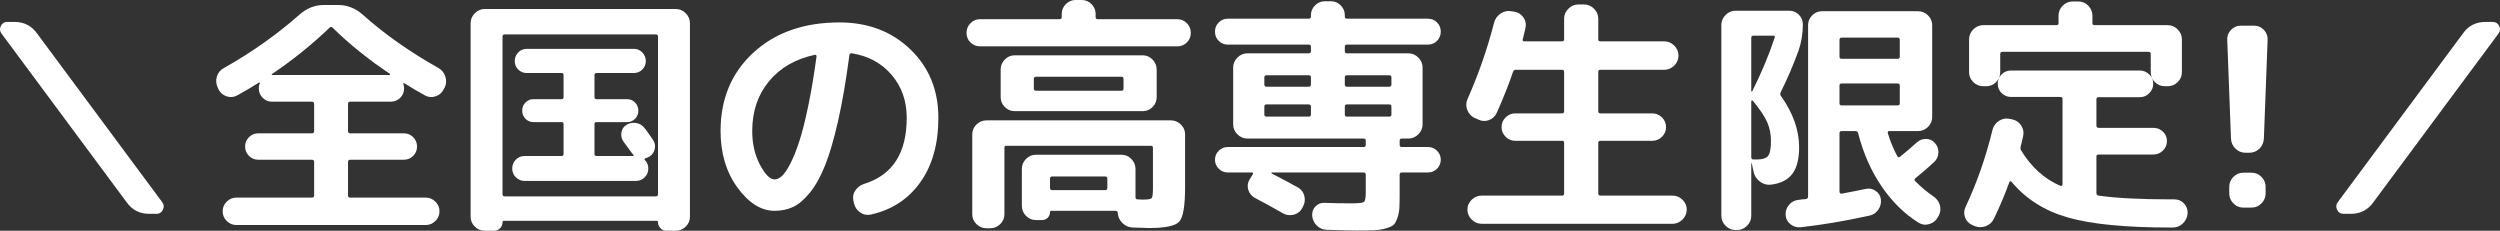
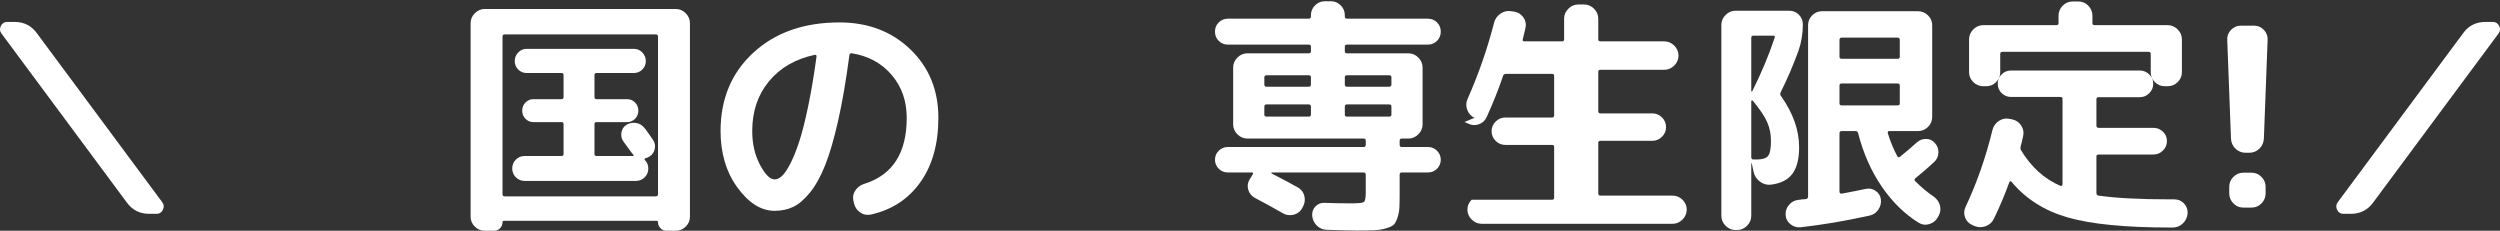
<svg xmlns="http://www.w3.org/2000/svg" id="_レイヤー_2" data-name="レイヤー_2" viewBox="0 0 401.28 37.04">
  <rect x="0" y="0" width="401.28" height="37.04" fill="#333333" stroke="none" />
  <defs>
    <style>
      .cls-1 {
        fill: #fff;
      }
    </style>
  </defs>
  <g id="CV_x5F_top">
    <g id="_xFF3C_全国の高専生限定_x21__xFF0F_">
      <g>
        <path class="cls-1" d="M20.34,32.48L.22,5.36c-.27-.37-.29-.77-.08-1.2.21-.43.55-.64,1-.64h1.2c1.52,0,2.72.61,3.6,1.84l20.12,27.12c.27.37.29.77.08,1.2-.21.43-.55.64-1,.64h-1.2c-1.52,0-2.72-.61-3.6-1.84Z" />
-         <path class="cls-1" d="M35.06,14.32l-.12-.28c-.27-.59-.31-1.18-.12-1.78.19-.6.56-1.05,1.12-1.34,4.45-2.51,8.51-5.37,12.16-8.6,1.15-1.01,2.45-1.52,3.92-1.52h2.24c1.47,0,2.77.51,3.92,1.52,3.49,3.12,7.56,5.99,12.2,8.6.53.29.9.75,1.1,1.36.2.61.17,1.2-.1,1.76l-.16.28c-.27.56-.7.94-1.3,1.14-.6.2-1.17.15-1.7-.14-1.12-.61-2.23-1.27-3.32-1.96-.05-.03-.1-.02-.14.02s-.05.07-.02.1c.08.24.12.48.12.72,0,.59-.21,1.09-.62,1.5-.41.41-.91.62-1.5.62h-6.52c-.24,0-.36.12-.36.36v4.36c0,.24.12.36.36.36h8.6c.59,0,1.09.21,1.5.62.41.41.62.91.62,1.5s-.21,1.09-.62,1.5c-.41.41-.91.62-1.5.62h-8.6c-.24,0-.36.12-.36.36v5.4c0,.21.12.32.36.32h12.12c.59,0,1.1.21,1.54.64.44.43.66.95.66,1.56s-.22,1.13-.66,1.56c-.44.43-.95.64-1.54.64h-30.4c-.59,0-1.1-.21-1.54-.64-.44-.43-.66-.95-.66-1.56s.22-1.13.66-1.56c.44-.43.95-.64,1.54-.64h12.12c.24,0,.36-.11.36-.32v-5.4c0-.24-.12-.36-.36-.36h-8.6c-.59,0-1.09-.21-1.5-.62-.41-.41-.62-.91-.62-1.5s.21-1.09.62-1.5c.41-.41.91-.62,1.5-.62h8.6c.24,0,.36-.12.36-.36v-4.36c0-.24-.12-.36-.36-.36h-6.4c-.59,0-1.09-.21-1.5-.62-.41-.41-.62-.91-.62-1.5,0-.32.05-.59.16-.8.03-.05.02-.1-.02-.14s-.07-.05-.1-.02c-1.04.67-2.21,1.36-3.52,2.08-.53.29-1.1.34-1.7.14-.6-.2-1.03-.58-1.3-1.14ZM52.9,4.44c-2.83,2.72-5.91,5.2-9.24,7.44-.03.03-.04.06-.04.1s.01.06.04.06h18.88c.05-.03.08-.08.08-.16-3.47-2.32-6.55-4.8-9.24-7.44-.16-.16-.32-.16-.48,0Z" />
        <path class="cls-1" d="M77.82,37.04c-.61,0-1.15-.22-1.6-.66-.45-.44-.68-.97-.68-1.58V3.72c0-.61.23-1.15.68-1.6s.99-.68,1.6-.68h30.64c.61,0,1.15.23,1.6.68.45.45.68.99.68,1.6v31.08c0,.61-.23,1.14-.68,1.58-.45.44-.99.66-1.6.66h-1.48c-.37,0-.69-.13-.96-.4-.27-.27-.4-.59-.4-.96,0-.16-.08-.24-.24-.24h-24.48c-.16,0-.24.08-.24.24,0,.37-.13.69-.4.96-.27.27-.59.4-.96.4h-1.48ZM80.66,5.88v25.28c0,.24.12.36.36.36h24.24c.24,0,.36-.12.36-.36V5.88c0-.24-.12-.36-.36-.36h-24.24c-.24,0-.36.12-.36.36ZM90.14,25.04c.21,0,.32-.11.32-.32v-4.8c0-.21-.11-.32-.32-.32h-4.52c-.51,0-.93-.18-1.28-.54-.35-.36-.52-.79-.52-1.3s.17-.94.52-1.3c.35-.36.77-.54,1.28-.54h4.52c.21,0,.32-.12.32-.36v-3.52c0-.21-.11-.32-.32-.32h-5.6c-.53,0-.99-.19-1.36-.56-.37-.37-.56-.83-.56-1.36s.19-.99.56-1.38c.37-.39.83-.58,1.36-.58h17.2c.53,0,.99.19,1.36.58.37.39.56.85.56,1.38s-.19.99-.56,1.36c-.37.37-.83.56-1.36.56h-6c-.21,0-.32.11-.32.32v3.52c0,.24.11.36.32.36h4.92c.51,0,.93.18,1.28.54.35.36.52.79.52,1.3s-.17.94-.52,1.3-.77.54-1.28.54h-4.92c-.21,0-.32.11-.32.32v4.8c0,.21.11.32.32.32h5.84c.05,0,.09-.02.12-.06.03-.04.01-.09-.04-.14-.03-.03-.07-.07-.12-.14-.05-.07-.09-.11-.12-.14l-1.32-1.8c-.32-.43-.44-.91-.36-1.46.08-.55.35-.97.8-1.26.48-.29,1-.39,1.56-.3.56.09,1.01.37,1.36.82.16.19.39.49.68.92.29.43.51.73.64.92.32.45.43.95.32,1.48-.11.53-.39.95-.84,1.24-.27.16-.49.25-.68.28-.05.03-.09.07-.12.14-.03.07-.01.11.04.14.37.37.56.83.56,1.36,0,.56-.19,1.03-.58,1.42-.39.39-.86.58-1.42.58h-17.84c-.56,0-1.03-.19-1.42-.58-.39-.39-.58-.86-.58-1.42s.19-1.03.58-1.42c.39-.39.86-.58,1.42-.58h5.92Z" />
        <path class="cls-1" d="M124.34,33.84c-2.16,0-4.15-1.24-5.96-3.72-1.81-2.48-2.72-5.51-2.72-9.08,0-5.17,1.76-9.37,5.28-12.6,3.52-3.23,8.12-4.84,13.8-4.84,4.59,0,8.38,1.44,11.38,4.32,3,2.88,4.5,6.55,4.5,11,0,4.19-.97,7.63-2.9,10.34-1.93,2.71-4.58,4.43-7.94,5.18-.64.13-1.22.01-1.74-.36-.52-.37-.85-.88-.98-1.52l-.08-.36c-.13-.59-.03-1.13.32-1.64.35-.51.81-.85,1.4-1.04,4.56-1.41,6.84-4.95,6.84-10.6,0-2.72-.81-5.02-2.42-6.9-1.61-1.88-3.73-3.03-6.34-3.46-.24-.05-.39.04-.44.28-.53,4.03-1.13,7.53-1.8,10.5-.67,2.97-1.37,5.37-2.1,7.2-.73,1.83-1.55,3.29-2.46,4.4-.91,1.11-1.8,1.87-2.68,2.28-.88.41-1.87.62-2.96.62ZM130.78,8.8c-3.12.67-5.57,2.09-7.36,4.26-1.79,2.17-2.68,4.83-2.68,7.98,0,2.03.41,3.83,1.24,5.4.83,1.57,1.61,2.36,2.36,2.36.37,0,.76-.18,1.16-.54.4-.36.85-1.01,1.34-1.96.49-.95.97-2.13,1.44-3.56.47-1.43.95-3.32,1.44-5.68.49-2.36.94-5.02,1.34-7.98.03-.08,0-.15-.06-.22-.07-.07-.14-.09-.22-.06Z" />
-         <path class="cls-1" d="M157.3,7.44c-.59,0-1.09-.21-1.52-.62-.43-.41-.64-.93-.64-1.54s.21-1.13.64-1.56c.43-.43.93-.64,1.52-.64h12.76c.24,0,.36-.11.36-.32v-.52c0-.61.22-1.14.66-1.58.44-.44.97-.66,1.58-.66h.96c.61,0,1.14.22,1.58.66.44.44.66.97.66,1.58v.52c0,.21.12.32.36.32h12.76c.59,0,1.09.21,1.52.64.43.43.64.95.64,1.56s-.21,1.13-.64,1.54c-.43.41-.93.62-1.52.62h-31.68ZM181.82,36.52c-.64-.03-1.19-.26-1.64-.7-.45-.44-.71-.97-.76-1.58,0-.27-.12-.4-.36-.4h-10.32c-.13,0-.2.07-.2.2,0,.37-.13.68-.38.92-.25.24-.55.36-.9.36h-1c-.61,0-1.14-.23-1.58-.68-.44-.45-.66-.99-.66-1.6v-5.92c0-.61.22-1.15.66-1.6.44-.45.97-.68,1.58-.68h13.76c.61,0,1.14.23,1.58.68.44.45.66.99.66,1.6v4.56c0,.21.11.32.32.32.11,0,.25,0,.42.02.17.01.29.02.34.02.85,0,1.35-.07,1.5-.22.15-.15.22-.66.22-1.54v-6.56c0-.21-.11-.32-.32-.32h-23.2c-.21,0-.32.11-.32.32v10.68c0,.61-.23,1.14-.68,1.58-.45.44-.99.66-1.6.66h-.6c-.61,0-1.15-.22-1.6-.66-.45-.44-.68-.97-.68-1.58v-12.84c0-.61.23-1.14.68-1.58.45-.44.99-.66,1.6-.66h29.6c.61,0,1.15.22,1.6.66.45.44.68.97.68,1.58v8.48c0,2.99-.31,4.83-.92,5.52-.61.69-2.23,1.04-4.84,1.04-.16,0-1.04-.03-2.64-.08ZM165.94,17.84h-3.08c-.61,0-1.14-.22-1.58-.66-.44-.44-.66-.97-.66-1.58v-4.44c0-.61.22-1.15.66-1.6.44-.45.97-.68,1.58-.68h20.56c.61,0,1.14.23,1.58.68.44.45.66.99.66,1.6v4.44c0,.61-.22,1.14-.66,1.58-.44.44-.97.66-1.58.66h-17.48ZM165.94,12.68v1.52c0,.24.12.36.36.36h13.72c.21,0,.32-.12.32-.36v-1.52c0-.24-.11-.36-.32-.36h-13.72c-.24,0-.36.12-.36.36ZM177.74,30.16v-1.48c0-.24-.12-.36-.36-.36h-8.48c-.24,0-.36.12-.36.36v1.48c0,.24.12.36.36.36h8.48c.24,0,.36-.12.36-.36Z" />
        <path class="cls-1" d="M218.86,23.6c.24,0,.36-.12.36-.36v-.68c0-.21-.12-.32-.36-.32h-18.64c-.61,0-1.15-.23-1.6-.68-.45-.45-.68-.99-.68-1.6v-9.12c0-.61.23-1.15.68-1.6.45-.45.99-.68,1.6-.68h9.84c.24,0,.36-.11.36-.32v-.76c0-.21-.12-.32-.36-.32h-12.96c-.59,0-1.08-.2-1.48-.6s-.6-.89-.6-1.48.2-1.08.6-1.48c.4-.4.89-.6,1.48-.6h12.96c.24,0,.36-.12.36-.36v-.2c0-.61.22-1.14.66-1.58.44-.44.97-.66,1.58-.66h.96c.61,0,1.14.22,1.58.66.44.44.66.97.66,1.58v.2c0,.24.12.36.36.36h12.96c.59,0,1.08.2,1.48.6.4.4.6.89.6,1.48s-.2,1.08-.6,1.48c-.4.4-.89.6-1.48.6h-12.96c-.24,0-.36.11-.36.32v.76c0,.21.12.32.36.32h9.84c.61,0,1.15.23,1.6.68.45.45.68.99.68,1.6v9.12c0,.61-.23,1.15-.68,1.6-.45.45-.99.68-1.6.68h-1.04c-.24,0-.36.11-.36.32v.68c0,.24.12.36.36.36h4.2c.56,0,1.04.2,1.44.6.4.4.6.88.6,1.44s-.2,1.04-.6,1.44c-.4.4-.88.6-1.44.6h-4.2c-.24,0-.36.12-.36.36v2.8c0,1.07-.01,1.89-.04,2.46-.03.57-.13,1.13-.32,1.68-.19.55-.39.92-.62,1.12s-.64.39-1.24.56c-.6.17-1.22.27-1.86.3-.64.03-1.56.04-2.76.04-1.09,0-2.73-.04-4.92-.12-.61-.03-1.13-.26-1.56-.7-.43-.44-.67-.97-.72-1.58-.03-.59.15-1.08.54-1.48.39-.4.87-.59,1.46-.56,1.33.05,2.75.08,4.24.08,1.17,0,1.86-.07,2.06-.22.2-.15.3-.65.3-1.5v-2.88c0-.24-.12-.36-.36-.36h-14.68c-.05,0-.09.02-.1.06-.01.04,0,.07.02.1,1.79.91,3.21,1.67,4.28,2.28.53.32.87.79,1,1.4.13.61.04,1.19-.28,1.72l-.12.24c-.32.53-.79.87-1.4,1-.61.13-1.19.04-1.72-.28-1.52-.88-3-1.69-4.44-2.44-.53-.29-.89-.73-1.06-1.3-.17-.57-.1-1.13.22-1.66l.52-.84c.05-.05.06-.11.02-.18-.04-.07-.1-.1-.18-.1h-3.88c-.56,0-1.04-.2-1.44-.6s-.6-.88-.6-1.44.2-1.04.6-1.44c.4-.4.88-.6,1.44-.6h21.8ZM210.42,13.56v-1.16c0-.21-.12-.32-.36-.32h-6.76c-.24,0-.36.11-.36.32v1.16c0,.24.12.36.36.36h6.76c.24,0,.36-.12.36-.36ZM210.42,18.4v-1.28c0-.24-.12-.36-.36-.36h-6.76c-.24,0-.36.12-.36.36v1.28c0,.21.12.32.36.32h6.76c.24,0,.36-.11.36-.32ZM215.86,12.4v1.16c0,.24.12.36.36.36h6.76c.24,0,.36-.12.36-.36v-1.16c0-.21-.12-.32-.36-.32h-6.76c-.24,0-.36.11-.36.32ZM216.22,18.72h6.76c.24,0,.36-.11.36-.32v-1.28c0-.24-.12-.36-.36-.36h-6.76c-.24,0-.36.12-.36.36v1.28c0,.21.12.32.36.32Z" />
-         <path class="cls-1" d="M236.66,18.92c-.56-.29-.95-.73-1.16-1.32-.21-.59-.19-1.17.08-1.76,1.76-3.97,3.17-8.04,4.24-12.2.16-.61.51-1.1,1.04-1.46.53-.36,1.11-.49,1.72-.38l.52.08c.61.11,1.09.42,1.44.94.35.52.45,1.07.32,1.66-.05.19-.13.49-.22.92-.09.43-.17.73-.22.92-.05.21.03.32.24.32h6.08c.21,0,.32-.11.32-.32v-3.32c0-.61.23-1.15.68-1.6.45-.45.99-.68,1.6-.68h.92c.61,0,1.15.23,1.6.68.45.45.68.99.68,1.6v3.32c0,.21.12.32.36.32h10.24c.61,0,1.15.23,1.6.68.45.45.68.99.68,1.6s-.23,1.15-.68,1.6c-.45.45-.99.68-1.6.68h-10.24c-.24,0-.36.11-.36.32v6.32c0,.24.12.36.36.36h8.32c.59,0,1.1.21,1.54.64.44.43.66.95.66,1.56s-.22,1.13-.66,1.56c-.44.43-.95.64-1.54.64h-8.32c-.24,0-.36.11-.36.32v8.12c0,.24.12.36.36.36h11.56c.61,0,1.15.22,1.6.66.45.44.68.97.68,1.58s-.23,1.15-.68,1.6c-.45.45-.99.68-1.6.68h-30.64c-.61,0-1.15-.23-1.6-.68-.45-.45-.68-.99-.68-1.6s.23-1.14.68-1.58c.45-.44.99-.66,1.6-.66h12.92c.21,0,.32-.12.32-.36v-8.12c0-.21-.11-.32-.32-.32h-7.52c-.59,0-1.1-.21-1.54-.64-.44-.43-.66-.95-.66-1.56s.22-1.13.66-1.56c.44-.43.95-.64,1.54-.64h7.52c.21,0,.32-.12.32-.36v-6.32c0-.21-.11-.32-.32-.32h-7.44c-.21,0-.36.11-.44.32-.69,2.05-1.57,4.27-2.64,6.64-.27.56-.69.94-1.28,1.14s-1.16.15-1.72-.14l-.56-.24Z" />
+         <path class="cls-1" d="M236.66,18.92c-.56-.29-.95-.73-1.16-1.32-.21-.59-.19-1.17.08-1.76,1.76-3.97,3.17-8.04,4.24-12.2.16-.61.51-1.1,1.04-1.46.53-.36,1.11-.49,1.72-.38l.52.08c.61.11,1.09.42,1.44.94.35.52.45,1.07.32,1.66-.05.19-.13.49-.22.92-.09.43-.17.73-.22.92-.05.21.03.32.24.32h6.08c.21,0,.32-.11.32-.32v-3.32c0-.61.23-1.15.68-1.6.45-.45.99-.68,1.6-.68h.92c.61,0,1.15.23,1.6.68.45.45.68.99.68,1.6v3.32c0,.21.12.32.36.32h10.24c.61,0,1.15.23,1.6.68.45.45.68.99.68,1.6s-.23,1.15-.68,1.6c-.45.45-.99.68-1.6.68h-10.24c-.24,0-.36.11-.36.32v6.32c0,.24.12.36.36.36h8.32c.59,0,1.1.21,1.54.64.44.43.66.95.66,1.56s-.22,1.13-.66,1.56c-.44.43-.95.64-1.54.64h-8.32c-.24,0-.36.11-.36.32v8.12c0,.24.12.36.36.36h11.56c.61,0,1.15.22,1.6.66.45.44.68.97.68,1.58s-.23,1.15-.68,1.6c-.45.45-.99.68-1.6.68h-30.64c-.61,0-1.15-.23-1.6-.68-.45-.45-.68-.99-.68-1.6s.23-1.14.68-1.58h12.92c.21,0,.32-.12.32-.36v-8.12c0-.21-.11-.32-.32-.32h-7.52c-.59,0-1.1-.21-1.54-.64-.44-.43-.66-.95-.66-1.56s.22-1.13.66-1.56c.44-.43.95-.64,1.54-.64h7.52c.21,0,.32-.12.32-.36v-6.32c0-.21-.11-.32-.32-.32h-7.44c-.21,0-.36.11-.44.32-.69,2.05-1.57,4.27-2.64,6.64-.27.56-.69.94-1.28,1.14s-1.16.15-1.72-.14l-.56-.24Z" />
        <path class="cls-1" d="M278.58,36.92c-.61,0-1.15-.23-1.6-.68-.45-.45-.68-.99-.68-1.6V4c0-.61.23-1.15.68-1.6.45-.45.99-.68,1.6-.68h8.6c.61,0,1.13.21,1.56.64.43.43.64.95.64,1.56,0,1.49-.24,2.92-.72,4.28-.88,2.4-1.83,4.6-2.84,6.6-.11.24-.09.44.04.6,1.95,2.75,2.92,5.49,2.92,8.24,0,1.89-.37,3.32-1.1,4.28-.73.96-1.87,1.53-3.42,1.72-.64.08-1.23-.09-1.78-.5-.55-.41-.89-.95-1.02-1.62l-.28-1.32s-.05.01-.08.04v8.4c0,.61-.23,1.15-.68,1.6-.45.45-.99.68-1.6.68h-.24ZM281.1,6.08v8.56s.02.04.06.04.07-.01.1-.04c1.47-2.93,2.67-5.8,3.6-8.6.05-.21-.01-.32-.2-.32h-3.2c-.24,0-.36.12-.36.36ZM281.1,16.24v9c0,.24.12.36.36.36h.52c.91,0,1.51-.19,1.82-.58.31-.39.46-1.19.46-2.42,0-1.07-.2-2.06-.6-2.98-.4-.92-1.17-2.07-2.32-3.46-.03-.05-.07-.07-.14-.04-.07.03-.1.07-.1.12ZM286.62,34.52c-.05-.61.13-1.16.54-1.64.41-.48.93-.75,1.54-.8.13-.03.33-.05.58-.08.25-.03.45-.04.58-.04.24-.05.36-.19.36-.4V4.04c0-.61.22-1.14.66-1.58.44-.44.97-.66,1.58-.66h15.4c.61,0,1.15.22,1.6.66.45.44.68.97.68,1.58v14.76c0,.61-.23,1.14-.68,1.58-.45.44-.99.66-1.6.66h-4.6c-.21,0-.29.12-.24.36.4,1.31.91,2.53,1.52,3.68.11.19.25.21.44.08.8-.64,1.71-1.41,2.72-2.32.43-.37.92-.55,1.48-.54.56.01,1.03.23,1.4.66.4.45.59.97.56,1.56-.03.59-.25,1.08-.68,1.48-.85.8-1.85,1.67-3,2.6-.19.16-.2.32-.04.48.99.99,1.96,1.8,2.92,2.44.53.37.88.85,1.04,1.44.16.59.09,1.15-.2,1.68l-.12.2c-.29.56-.75.93-1.36,1.12-.61.19-1.19.12-1.72-.2-2.27-1.41-4.25-3.35-5.94-5.82-1.69-2.47-2.95-5.31-3.78-8.54-.05-.24-.2-.36-.44-.36h-2.2c-.24,0-.36.12-.36.36v9.4c0,.08.04.15.12.22.08.07.16.09.24.06,1.71-.32,2.99-.57,3.84-.76.56-.13,1.09-.03,1.58.3.49.33.78.78.86,1.34.08.61-.05,1.17-.4,1.68-.35.51-.81.83-1.4.96-3.84.85-7.53,1.48-11.08,1.88-.61.05-1.16-.11-1.64-.5-.48-.39-.73-.87-.76-1.46ZM295.26,6.4v2.72c0,.21.12.32.36.32h8.96c.24,0,.36-.11.36-.32v-2.72c0-.24-.12-.36-.36-.36h-8.96c-.24,0-.36.12-.36.36ZM295.26,13.72v2.88c0,.21.12.32.36.32h8.96c.24,0,.36-.11.36-.32v-2.88c0-.21-.12-.32-.36-.32h-8.96c-.24,0-.36.11-.36.32Z" />
        <path class="cls-1" d="M316.58,36.12c-.56-.24-.95-.65-1.16-1.22-.21-.57-.19-1.14.08-1.7,1.81-3.84,3.25-7.96,4.32-12.36.16-.61.51-1.09,1.04-1.44.53-.35,1.11-.45,1.72-.32l.4.08c.61.13,1.09.46,1.44.98.35.52.45,1.09.32,1.7-.13.64-.27,1.19-.4,1.64-.05.29-.04.49.04.6,1.63,2.72,3.75,4.64,6.36,5.76.08.03.15.01.22-.04.07-.05.1-.12.1-.2v-13.72c0-.21-.12-.32-.36-.32h-7.92c-.59,0-1.09-.21-1.5-.62-.41-.41-.62-.91-.62-1.5s.21-1.09.62-1.5c.41-.41.91-.62,1.5-.62h20.68c.59,0,1.09.21,1.52.62.43.41.64.91.64,1.5s-.21,1.09-.64,1.52c-.43.43-.93.64-1.52.64h-6.6c-.24,0-.36.11-.36.32v4.24c0,.24.12.36.36.36h8.8c.59,0,1.09.21,1.52.62.43.41.64.91.64,1.5s-.21,1.09-.64,1.52c-.43.43-.93.64-1.52.64h-8.8c-.24,0-.36.11-.36.32v5.88c0,.21.12.35.36.4,2.77.4,6.64.6,11.6.6h.56c.61,0,1.13.22,1.54.66.41.44.61.97.58,1.58-.05.64-.31,1.18-.76,1.62-.45.44-1,.66-1.64.66h-.4c-7.15,0-12.61-.53-16.38-1.6-3.77-1.07-6.81-2.99-9.1-5.76-.05-.05-.11-.07-.18-.06-.07.01-.11.05-.14.1-.75,2.05-1.57,4.01-2.48,5.88-.27.59-.71.99-1.32,1.22-.61.23-1.21.22-1.8-.02l-.36-.16ZM347.46,13.84c-.61,0-1.14-.22-1.58-.66-.44-.44-.66-.97-.66-1.58v-2.92c0-.24-.12-.36-.36-.36h-23.44c-.24,0-.36.12-.36.36v2.92c0,.61-.22,1.14-.66,1.58-.44.44-.97.66-1.58.66h-.48c-.61,0-1.15-.22-1.6-.66-.45-.44-.68-.97-.68-1.58v-5.28c0-.61.23-1.15.68-1.6.45-.45.99-.68,1.6-.68h11.72c.24,0,.36-.11.36-.32v-1.2c0-.61.22-1.15.66-1.6.44-.45.97-.68,1.58-.68h.96c.61,0,1.14.23,1.58.68.44.45.66.99.66,1.6v1.2c0,.21.12.32.36.32h11.72c.61,0,1.15.23,1.6.68.45.45.68.99.68,1.6v5.28c0,.61-.23,1.14-.68,1.58-.45.44-.99.66-1.6.66h-.48Z" />
        <path class="cls-1" d="M360.46,24.52c-.64,0-1.19-.22-1.64-.66s-.69-.98-.72-1.62l-.6-15.84c-.03-.61.17-1.15.6-1.6.43-.45.95-.68,1.56-.68h2.16c.61,0,1.13.23,1.56.68.43.45.63.99.6,1.6l-.6,15.84c-.03.64-.27,1.18-.72,1.62s-1,.66-1.64.66h-.56ZM361.42,27.72c.61,0,1.14.23,1.58.68.44.45.66.99.66,1.6v1.04c0,.61-.22,1.15-.66,1.6-.44.45-.97.68-1.58.68h-1.36c-.61,0-1.14-.23-1.58-.68-.44-.45-.66-.99-.66-1.6v-1.04c0-.61.22-1.15.66-1.6.44-.45.97-.68,1.58-.68h1.36Z" />
        <path class="cls-1" d="M376.14,34.32c-.45,0-.79-.21-1-.64-.21-.43-.19-.83.08-1.2l20.12-27.12c.88-1.23,2.08-1.84,3.6-1.84h1.2c.45,0,.79.21,1,.64.21.43.19.83-.08,1.2l-20.12,27.12c-.88,1.23-2.08,1.84-3.6,1.84h-1.2Z" />
      </g>
    </g>
  </g>
</svg>